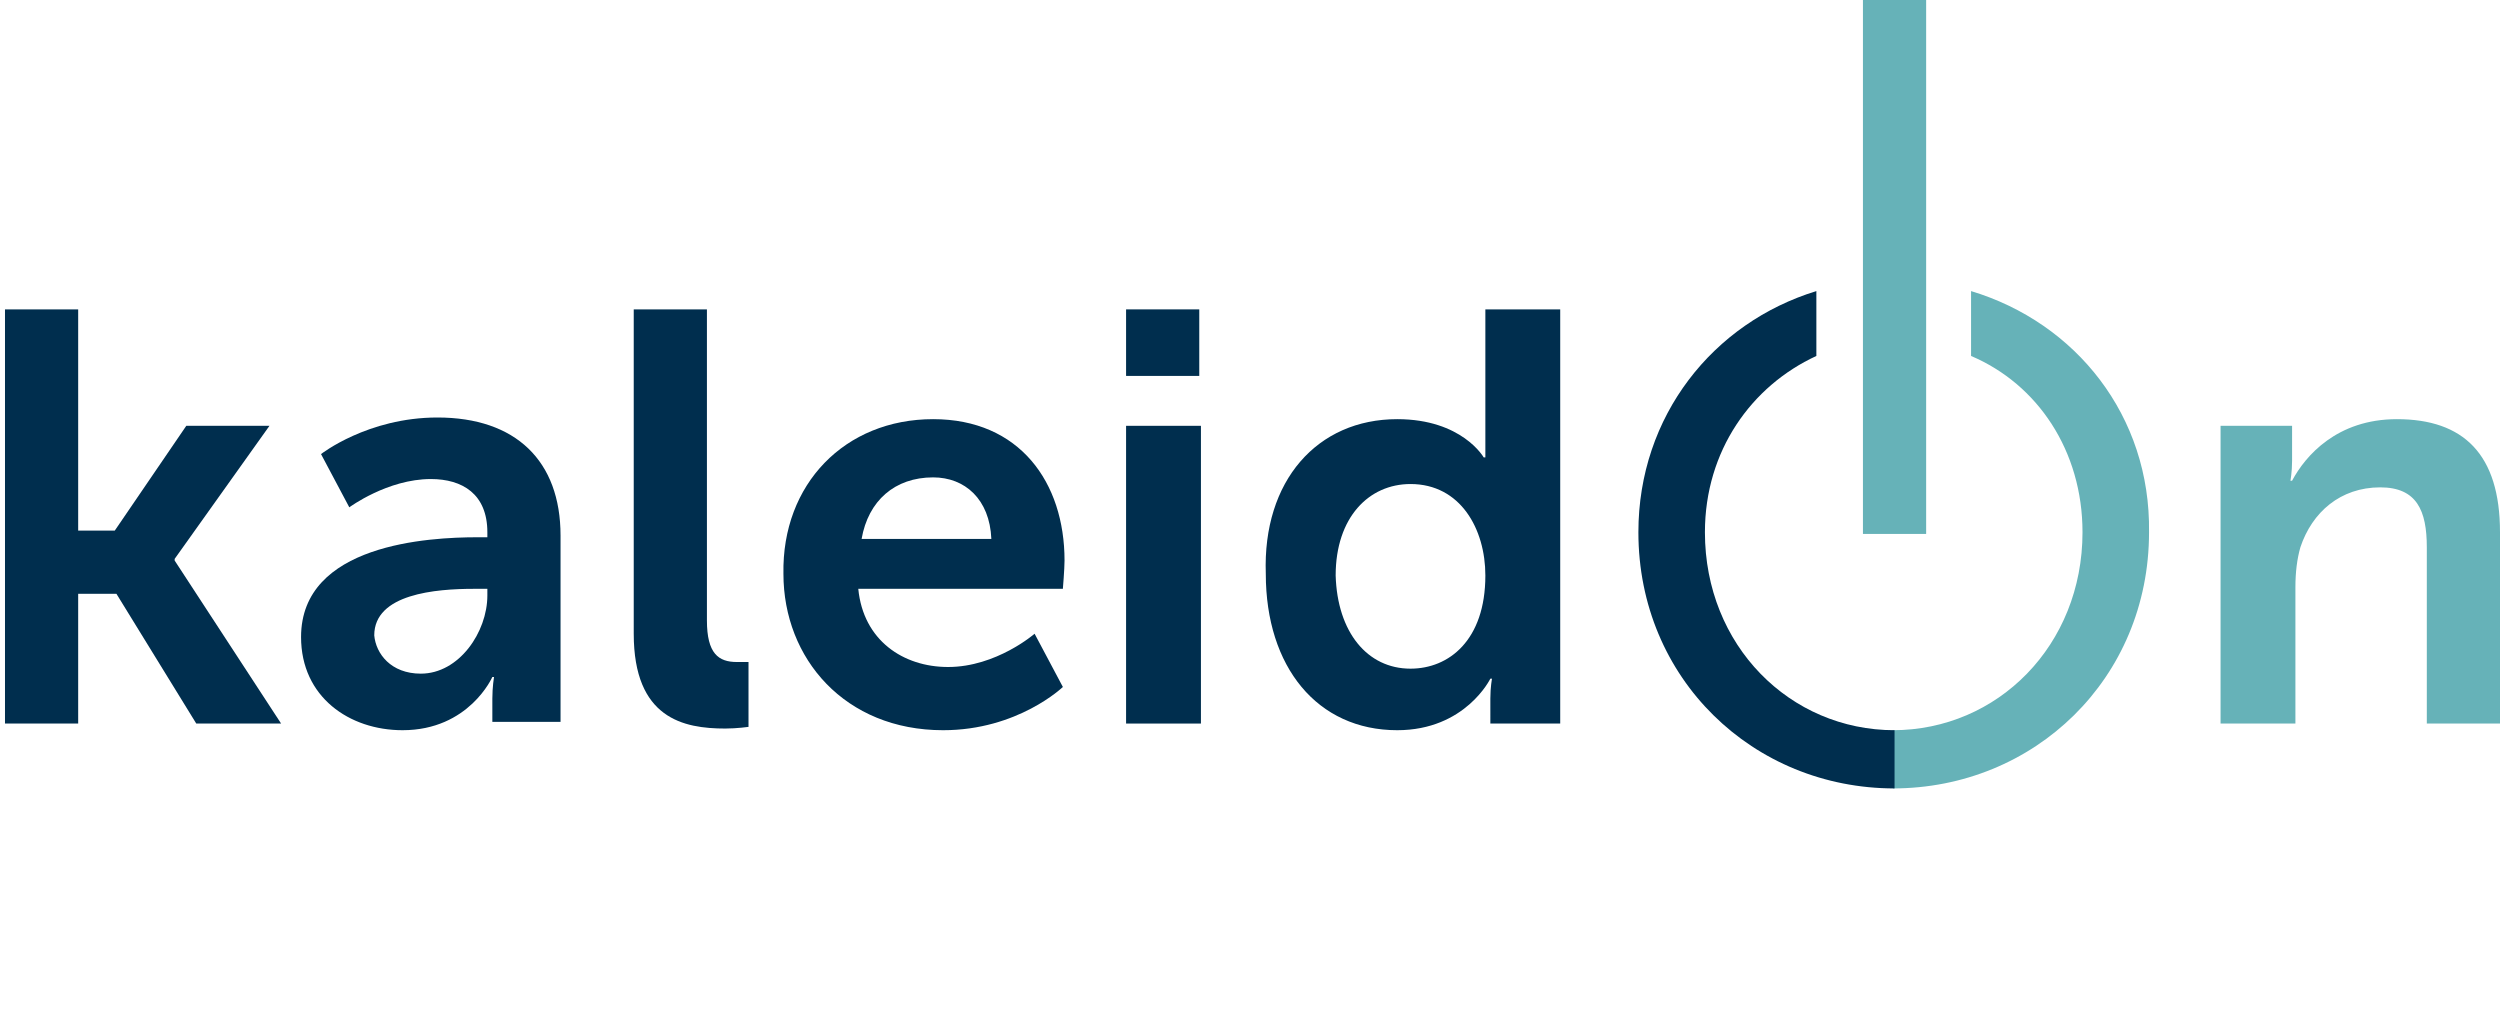
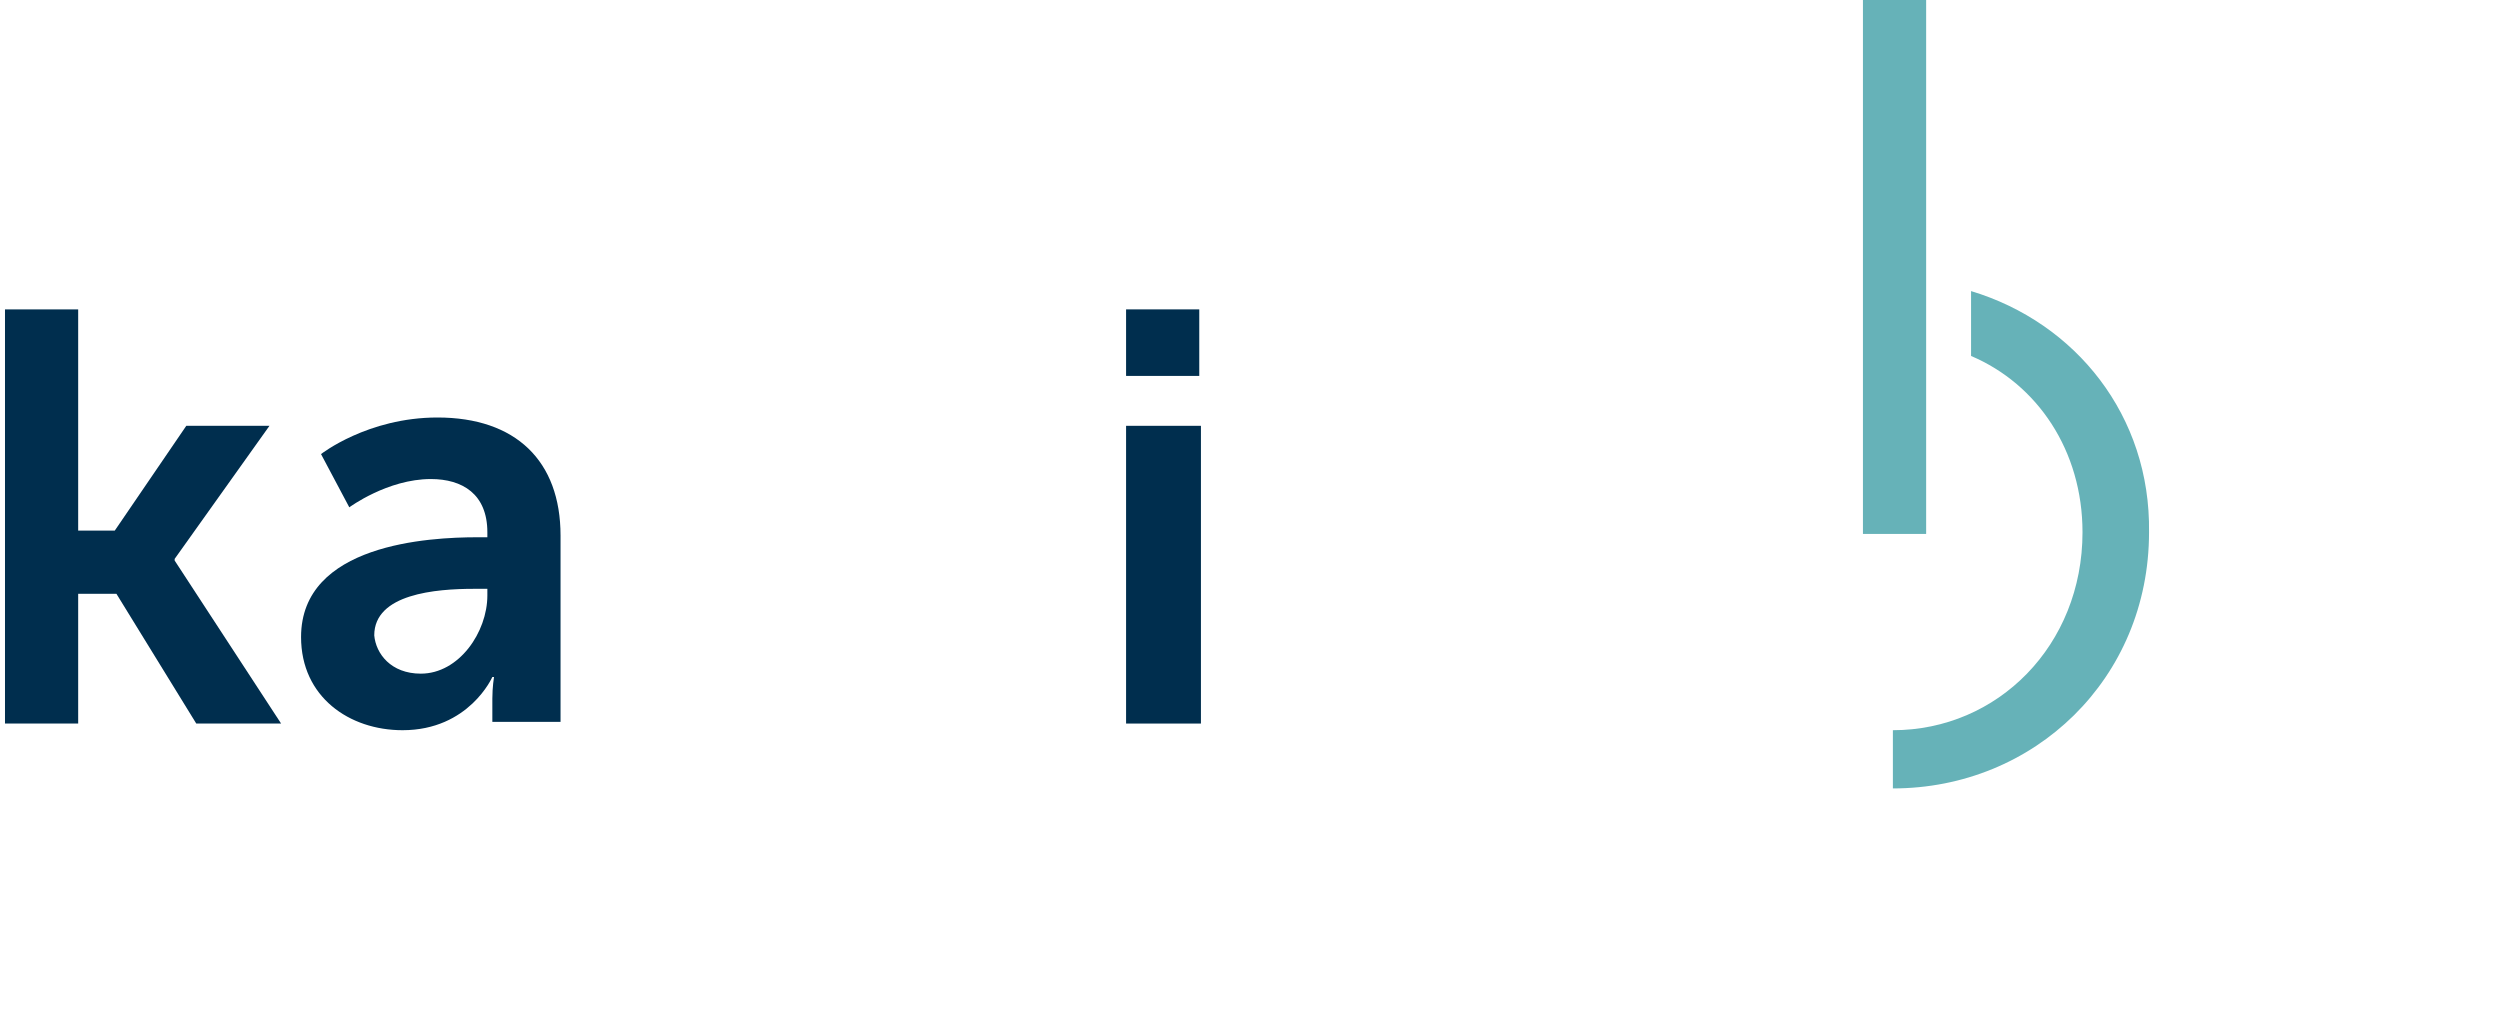
<svg xmlns="http://www.w3.org/2000/svg" version="1.1" id="Layer_1" x="0px" y="0px" viewBox="0 0 150.3 61.1" style="enable-background:new 0 0 150.3 61.1;" xml:space="preserve">
  <style type="text/css"> .st0{fill:#66B2B8;} .st1{fill:#002E4E;} </style>
  <g>
    <rect x="112" class="st0" width="3.8" height="32.1" />
    <polygon class="st1" points="0.3,18.6 4.7,18.6 4.7,31.9 6.9,31.9 11.2,25.6 16.2,25.6 10.5,33.6 10.5,33.7 16.9,43.5 11.8,43.5 7,35.7 4.7,35.7 4.7,43.5 0.3,43.5 " />
    <g>
      <g>
        <path class="st1" d="M28.7,32.3h0.6V32c0-2.3-1.5-3.2-3.4-3.2c-2.6,0-4.9,1.7-4.9,1.7l-1.7-3.2c0,0,2.8-2.2,7-2.2 c4.7,0,7.4,2.6,7.4,7.1v11.2h-4.1V42c0-0.7,0.1-1.3,0.1-1.3h-0.1c0,0-1.4,3.2-5.4,3.2c-3.2,0-6.1-2-6.1-5.6 C18.1,32.7,25.8,32.3,28.7,32.3 M25.3,40.5c2.3,0,4-2.5,4-4.7v-0.4h-0.8c-2.3,0-6,0.3-6,2.8C22.6,39.3,23.5,40.5,25.3,40.5" />
      </g>
      <g>
-         <path class="st1" d="M38.1,18.6h4.4v18.7c0,2,0.7,2.5,1.8,2.5c0.4,0,0.7,0,0.7,0v3.9c0,0-0.7,0.1-1.4,0.1c-2.5,0-5.5-0.6-5.5-5.7 V18.6z" />
-       </g>
+         </g>
      <g>
-         <path class="st1" d="M56.1,25.2c5.2,0,7.9,3.8,7.9,8.5c0,0.5-0.1,1.7-0.1,1.7H51.6c0.3,3.1,2.7,4.7,5.4,4.7c2.9,0,5.2-2,5.2-2 l1.7,3.2c0,0-2.7,2.6-7.2,2.6c-5.9,0-9.6-4.3-9.6-9.4C47,29.1,50.8,25.2,56.1,25.2 M59.6,32.4c-0.1-2.4-1.6-3.7-3.5-3.7 c-2.3,0-3.9,1.4-4.3,3.7H59.6z" />
-       </g>
+         </g>
      <g>
        <path class="st1" d="M67.7,18.6h4.4v4h-4.4V18.6z M67.7,25.6h4.5v17.9h-4.5V25.6z" />
      </g>
      <g>
-         <path class="st1" d="M84,25.2c3.9,0,5.2,2.3,5.2,2.3h0.1c0,0,0-0.5,0-1v-7.9h4.5v24.9h-4.2V42c0-0.7,0.1-1.2,0.1-1.2h-0.1 c0,0-1.5,3.1-5.6,3.1c-4.8,0-7.9-3.8-7.9-9.4C75.9,28.9,79.2,25.2,84,25.2 M84.8,40.2c2.3,0,4.5-1.7,4.5-5.6 c0-2.8-1.5-5.5-4.5-5.5c-2.5,0-4.5,2-4.5,5.5C80.4,38,82.2,40.2,84.8,40.2" />
-       </g>
+         </g>
      <g>
-         <path class="st0" d="M133.5,25.6h4.3v2.1c0,0.7-0.1,1.2-0.1,1.2h0.1c0.8-1.5,2.7-3.7,6.3-3.7c4,0,6.2,2.1,6.2,6.8v11.5h-4.4V32.9 c0-2.2-0.6-3.6-2.8-3.6c-2.4,0-4.1,1.5-4.8,3.6c-0.2,0.7-0.3,1.5-0.3,2.4v8.2h-4.5V25.6z" />
-       </g>
+         </g>
      <g>
        <path class="st0" d="M118.5,17.5v3.9c4,1.7,6.7,5.7,6.7,10.6c0,6.8-5.1,11.9-11.4,11.9v3.5c8.5,0,15.4-6.6,15.4-15.4 C129.3,25,124.8,19.4,118.5,17.5" />
      </g>
      <g>
-         <path class="st1" d="M102.5,32c0-4.9,2.8-8.8,6.7-10.6v-3.9C103,19.4,98.5,25,98.5,32c0,8.8,6.9,15.4,15.4,15.4v-3.5 C107.6,43.9,102.5,38.8,102.5,32" />
-       </g>
+         </g>
    </g>
  </g>
</svg>